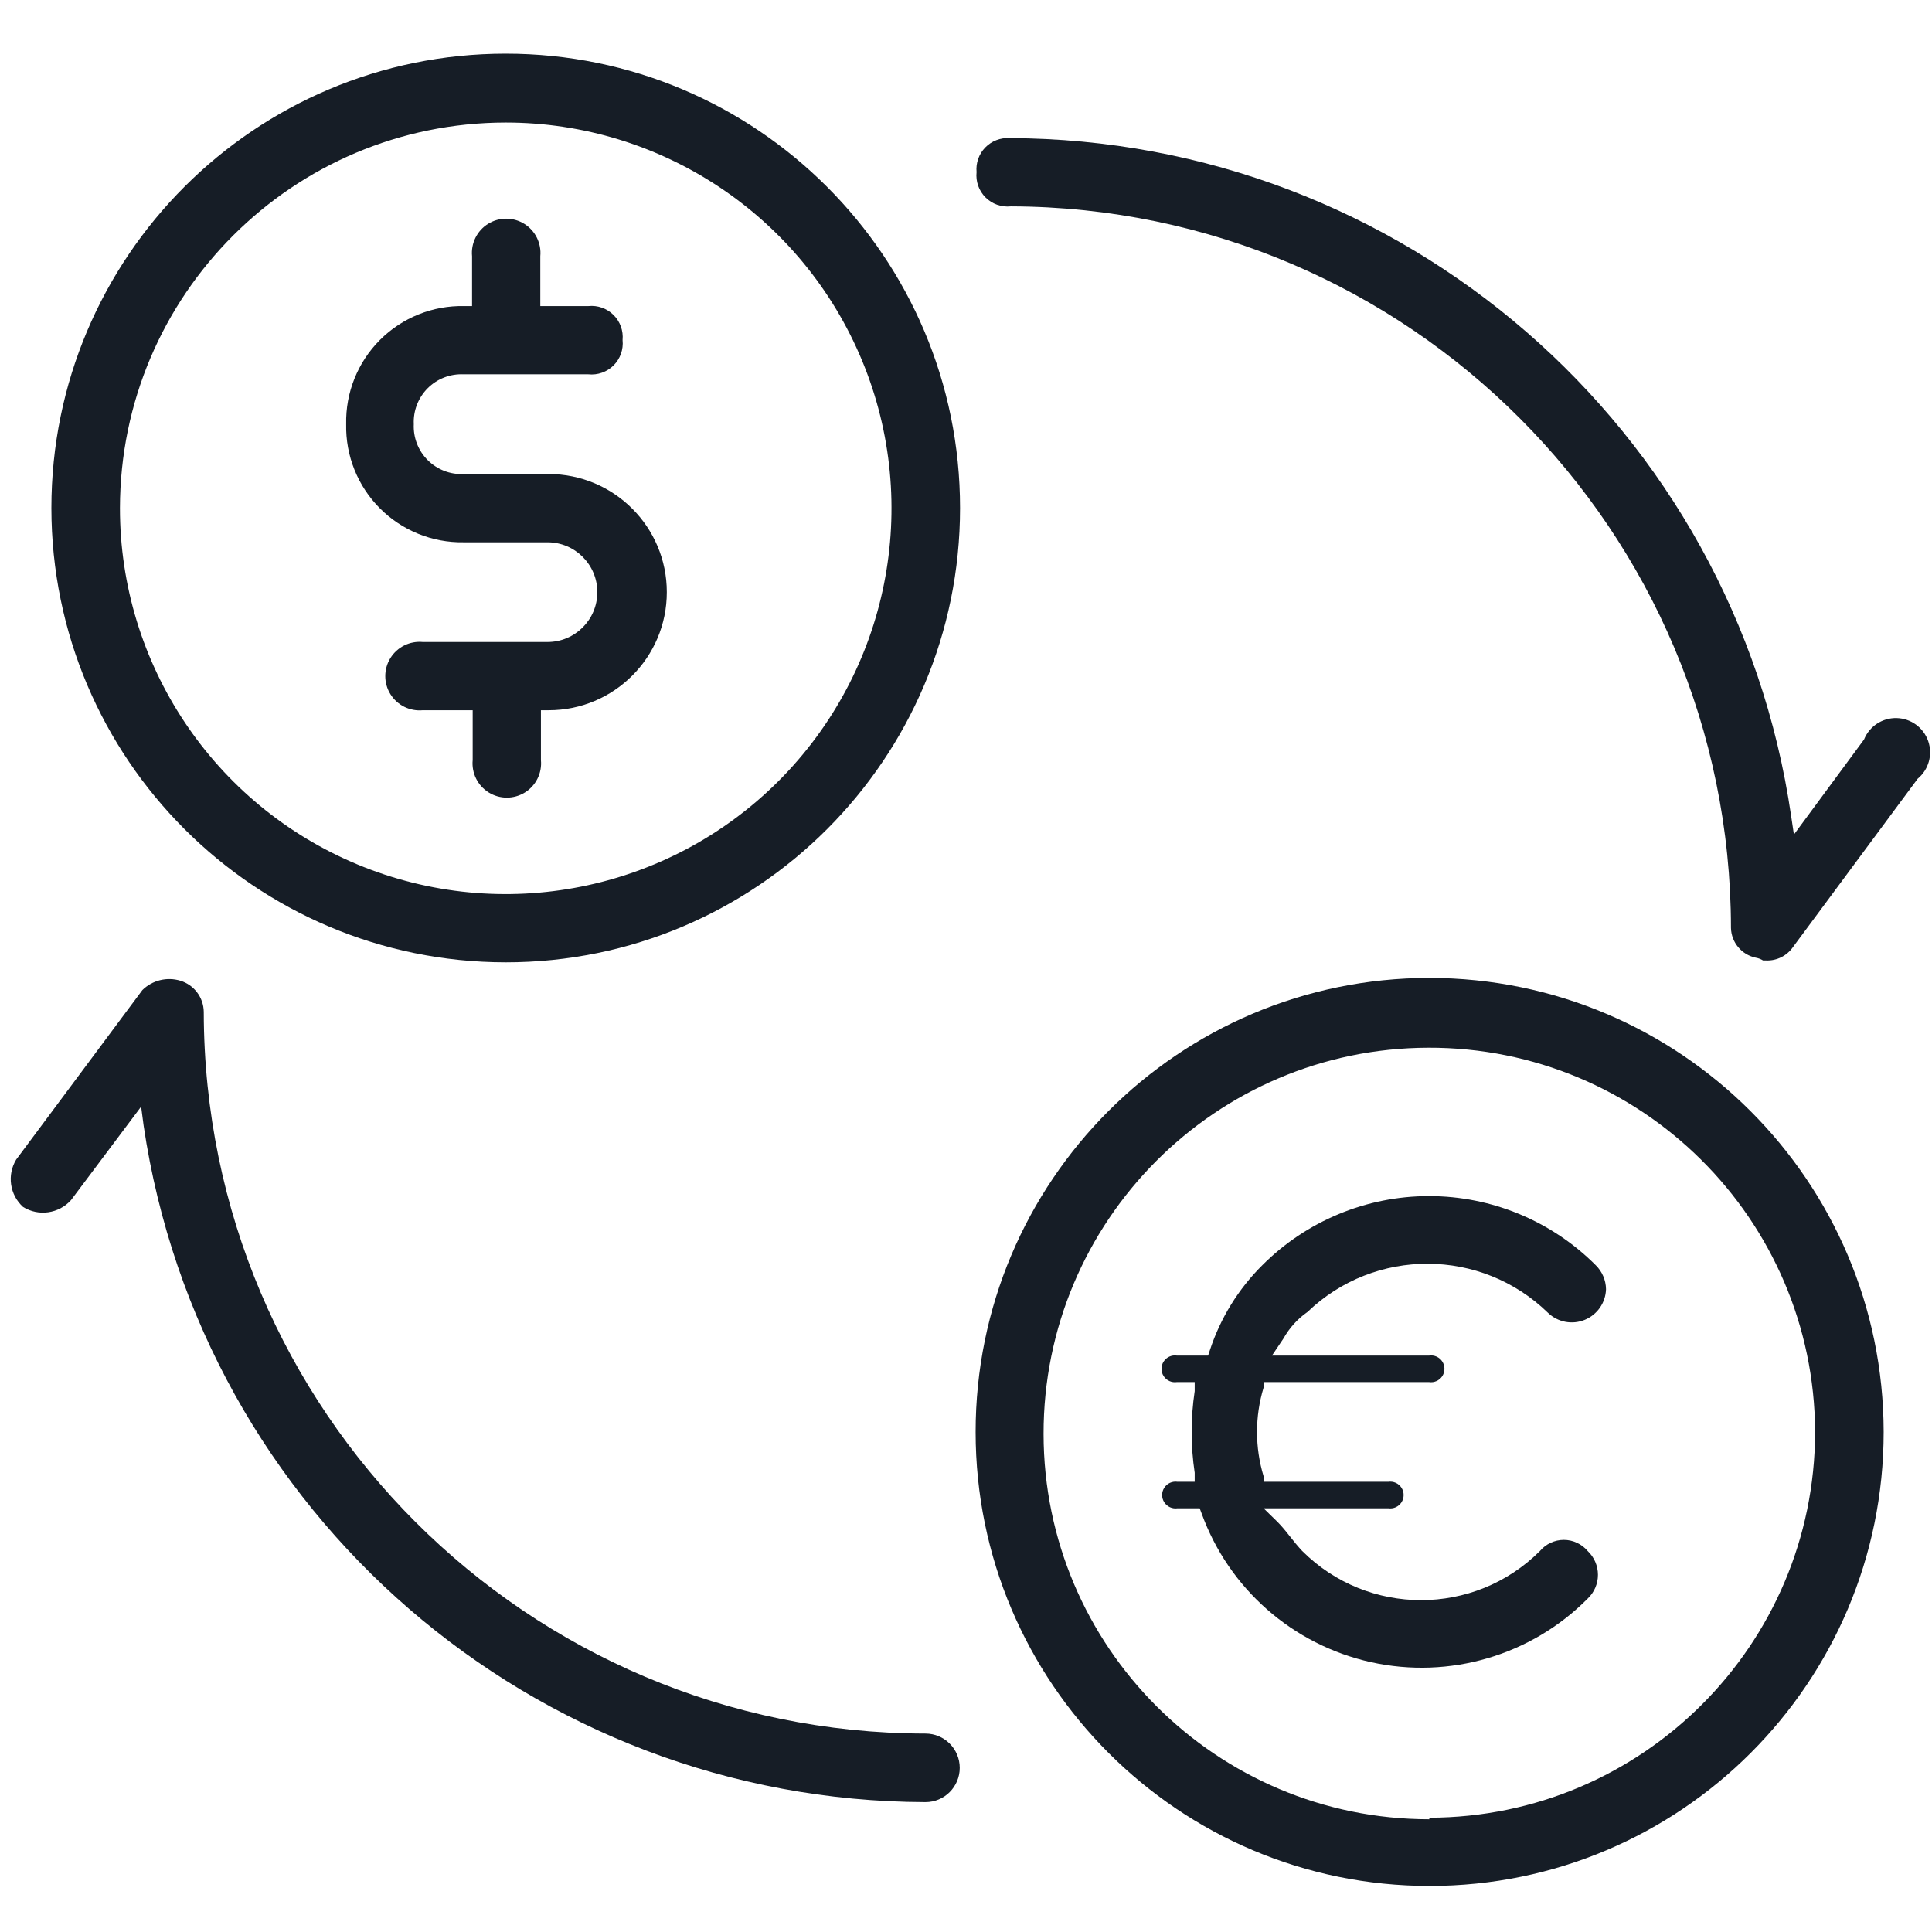
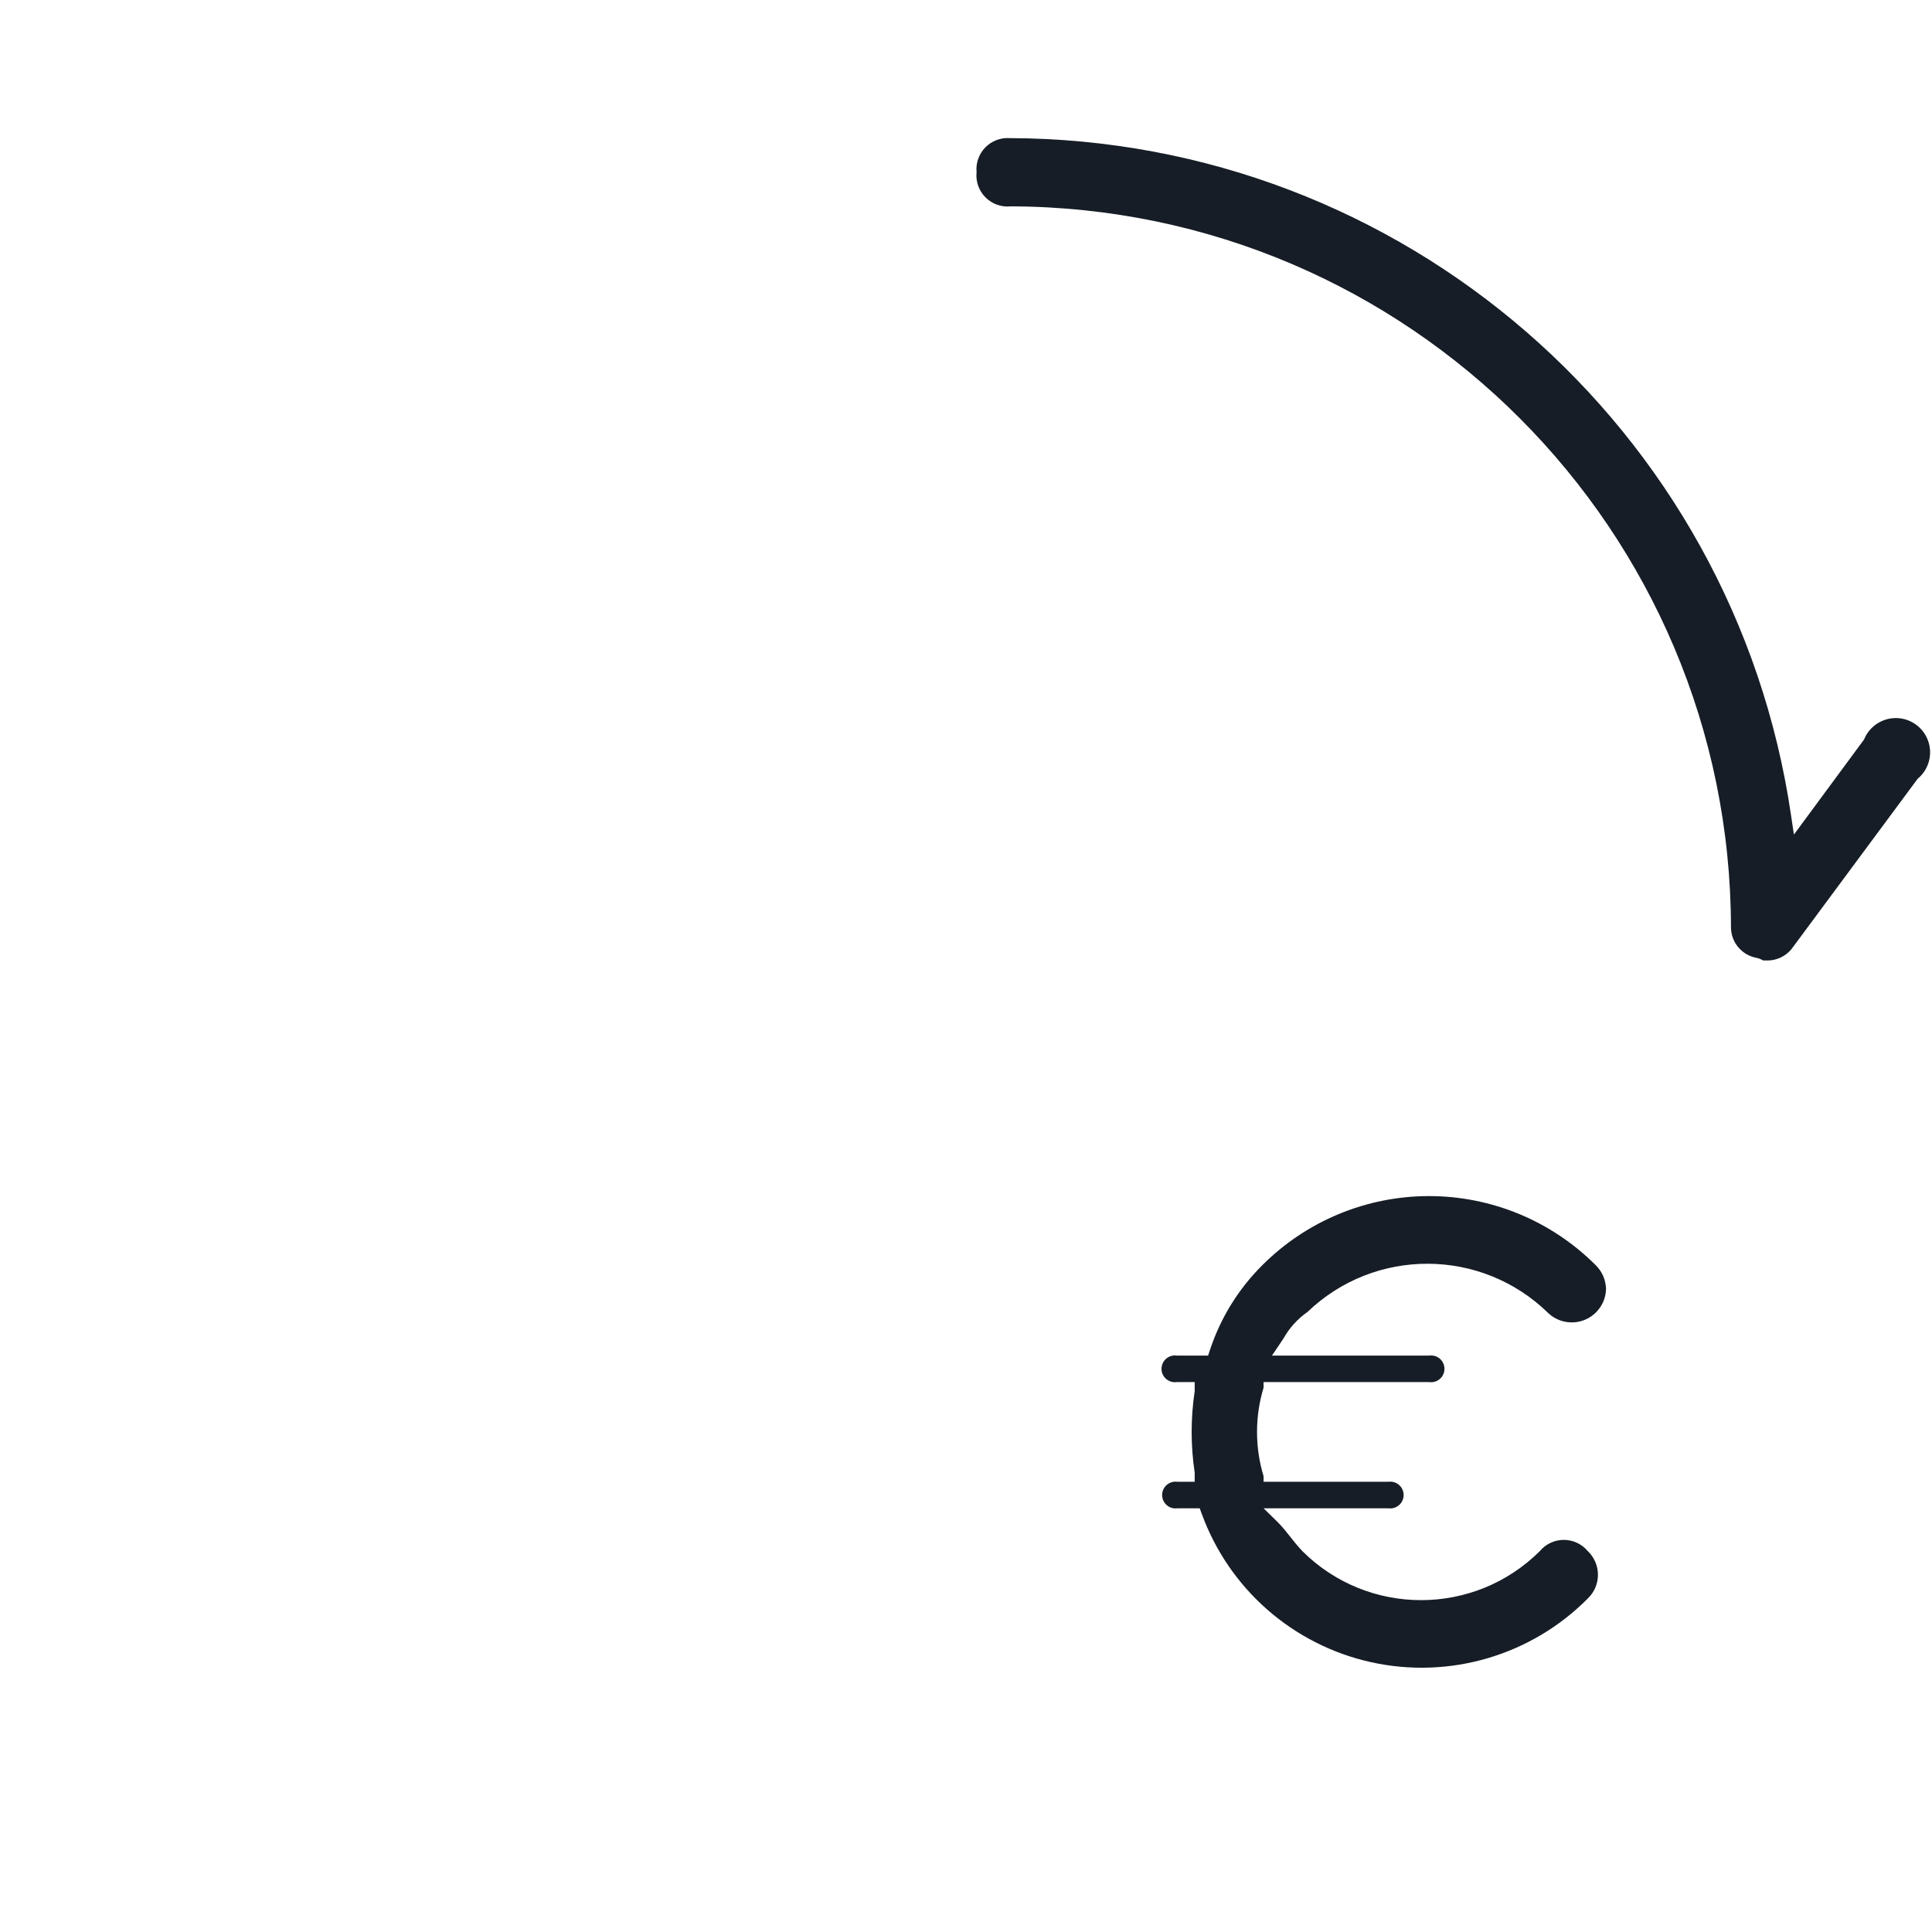
<svg xmlns="http://www.w3.org/2000/svg" width="180" height="180" viewBox="0 0 180 180" fill="none">
-   <path d="M47.117 89.658C70.494 89.658 89.446 70.707 89.446 47.329C89.446 23.951 70.494 5 47.117 5C23.739 5 4.788 23.951 4.788 47.329C4.804 70.7 23.745 89.642 47.117 89.658ZM47.117 11.416C61.656 11.416 74.764 20.176 80.325 33.611C85.887 47.045 82.806 62.506 72.521 72.783C62.236 83.06 46.772 86.128 33.342 80.556C19.912 74.984 11.163 61.869 11.175 47.329C11.207 27.497 27.284 11.432 47.117 11.416Z" fill="#161D26" />
-   <path d="M43.197 50.523H51.007C53.572 50.523 55.652 52.602 55.652 55.168C55.652 57.733 53.572 59.813 51.007 59.813H39.394C38.186 59.697 37.016 60.277 36.376 61.308C35.736 62.34 35.736 63.645 36.376 64.676C37.016 65.707 38.186 66.287 39.394 66.171H44.039V70.816C43.923 72.025 44.503 73.194 45.534 73.834C46.566 74.474 47.871 74.474 48.902 73.834C49.933 73.194 50.513 72.025 50.397 70.816V66.171H51.123C57.2 66.171 62.126 61.245 62.126 55.168C62.126 49.091 57.2 44.165 51.123 44.165H43.197C41.948 44.223 40.732 43.753 39.848 42.868C38.964 41.984 38.493 40.768 38.552 39.519C38.493 38.27 38.964 37.055 39.848 36.17C40.732 35.286 41.948 34.816 43.197 34.874H54.81C55.682 34.967 56.549 34.66 57.17 34.04C57.79 33.42 58.096 32.553 58.004 31.681C58.087 30.813 57.776 29.955 57.157 29.341C56.538 28.728 55.677 28.425 54.81 28.516H50.339V23.871C50.455 22.663 49.875 21.493 48.844 20.853C47.813 20.213 46.508 20.213 45.476 20.853C44.445 21.493 43.865 22.663 43.981 23.871V28.516H43.255C40.318 28.452 37.482 29.591 35.404 31.668C33.327 33.746 32.188 36.582 32.252 39.519C32.188 42.447 33.319 45.273 35.384 47.349C37.449 49.425 40.27 50.571 43.197 50.523Z" fill="#161D26" />
-   <path d="M133.168 91.11C109.81 91.126 90.886 110.071 90.897 133.429C90.908 156.787 109.849 175.715 133.207 175.71C156.565 175.704 175.497 156.768 175.497 133.41C175.465 110.05 156.528 91.126 133.168 91.11ZM133.168 169.497C113.337 169.497 97.253 153.434 97.227 133.603C97.2 113.772 113.241 97.666 133.072 97.613C152.903 97.56 169.03 113.579 169.11 133.41C169.078 153.247 153.005 169.32 133.168 169.352V169.497Z" fill="#161D26" />
  <path d="M144.229 122.319C145.14 123.191 146.478 123.445 147.645 122.968C148.812 122.492 149.59 121.373 149.629 120.113C149.617 119.271 149.273 118.467 148.671 117.877C144.554 113.754 138.966 111.437 133.139 111.437C127.312 111.437 121.724 113.754 117.607 117.877C115.381 120.088 113.71 122.794 112.729 125.774L112.555 126.297H109.652C109.166 126.222 108.681 126.44 108.414 126.852C108.147 127.265 108.147 127.796 108.414 128.209C108.681 128.622 109.166 128.839 109.652 128.765H111.307V129.607C110.929 132.128 110.929 134.692 111.307 137.213V138.055H109.71C109.224 137.98 108.739 138.198 108.472 138.61C108.205 139.023 108.205 139.554 108.472 139.967C108.739 140.38 109.224 140.597 109.71 140.523H111.771L111.946 140.987C114.486 148.014 120.447 153.25 127.742 154.863C135.037 156.476 142.65 154.242 147.917 148.942C148.529 148.366 148.877 147.562 148.877 146.721C148.877 145.88 148.529 145.076 147.917 144.5C147.365 143.845 146.552 143.467 145.696 143.467C144.839 143.467 144.026 143.845 143.475 144.5C137.354 150.609 127.443 150.609 121.323 144.5C120.917 144.065 120.51 143.571 120.104 143.048C119.697 142.526 119.349 142.119 118.971 141.742L117.723 140.523H129.336C129.822 140.597 130.307 140.38 130.574 139.967C130.841 139.554 130.841 139.023 130.574 138.61C130.307 138.198 129.822 137.98 129.336 138.055H117.723V137.532C116.911 134.844 116.911 131.976 117.723 129.287V128.765H133.139C133.625 128.839 134.11 128.622 134.377 128.209C134.644 127.796 134.644 127.265 134.377 126.852C134.11 126.44 133.625 126.222 133.139 126.297H118.507L119.581 124.7C120.13 123.719 120.894 122.875 121.817 122.232C128.087 116.209 138.006 116.248 144.229 122.319Z" fill="#161D26" />
  <path d="M173.668 68.9L167.136 77.755L166.875 76.013C161.596 39.834 130.623 12.974 94.062 12.868C93.215 12.813 92.386 13.132 91.794 13.741C91.202 14.35 90.906 15.187 90.984 16.032C90.892 16.904 91.198 17.772 91.818 18.392C92.439 19.012 93.306 19.319 94.178 19.226C131.243 19.338 161.24 49.4 161.271 86.465C161.309 87.803 162.256 88.942 163.565 89.223C163.812 89.263 164.049 89.352 164.262 89.484H164.552C165.543 89.522 166.484 89.051 167.049 88.236L178.662 72.558C179.69 71.71 180.084 70.313 179.649 69.053C179.215 67.794 178.044 66.936 176.712 66.902C175.38 66.868 174.166 67.664 173.668 68.9Z" fill="#161D26" />
-   <path d="M86.223 161.513C49.108 161.465 19.032 131.389 18.984 94.274C18.967 92.936 18.087 91.762 16.807 91.371C15.556 90.991 14.197 91.325 13.265 92.242L1.507 108.036C0.639 109.47 0.907 111.318 2.146 112.448C3.593 113.349 5.479 113.079 6.617 111.81L13.149 103.1L13.381 104.871C18.736 141.002 49.697 167.792 86.223 167.9C87.987 167.9 89.417 166.47 89.417 164.707C89.417 162.943 87.987 161.513 86.223 161.513Z" fill="#161D26" />
</svg>